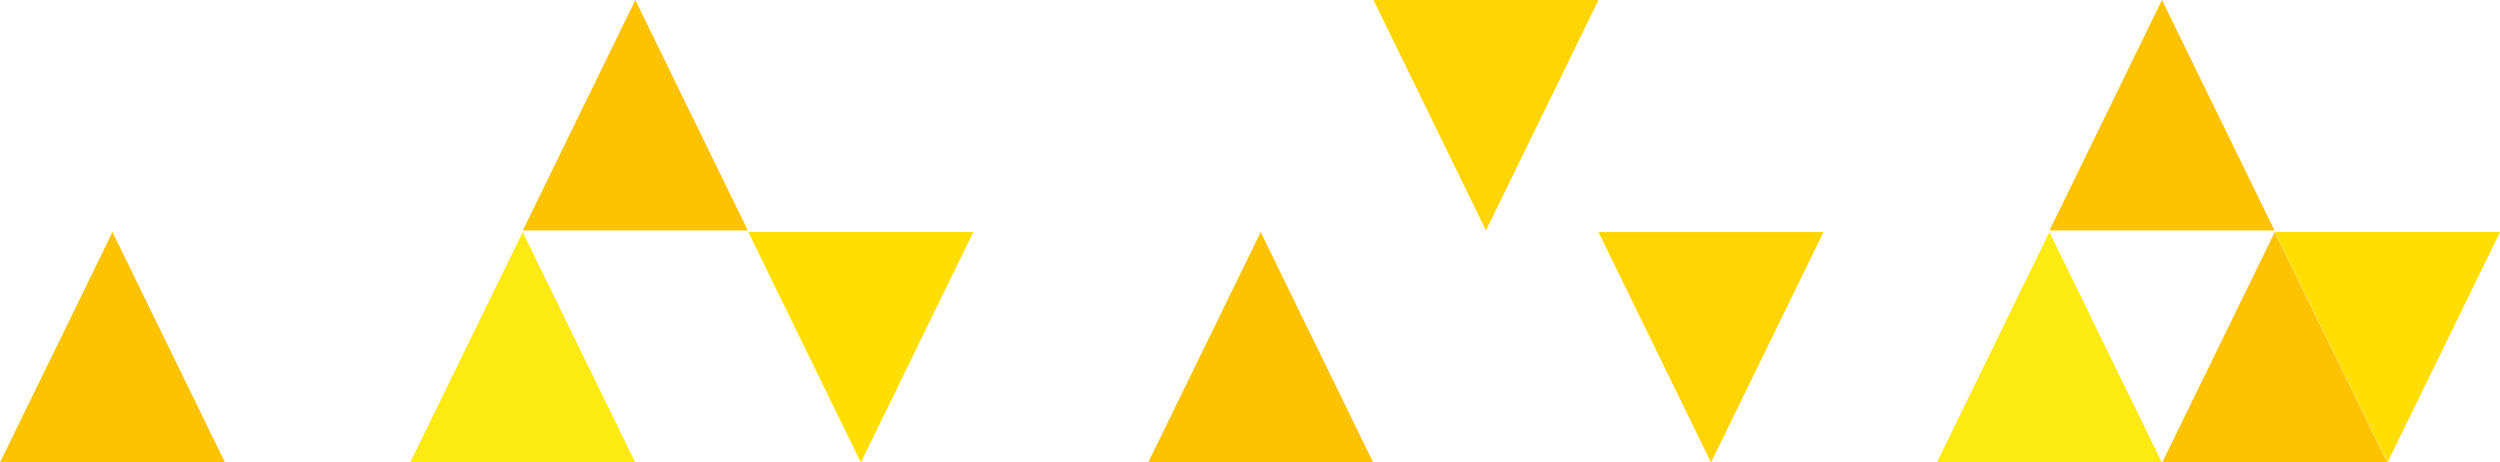
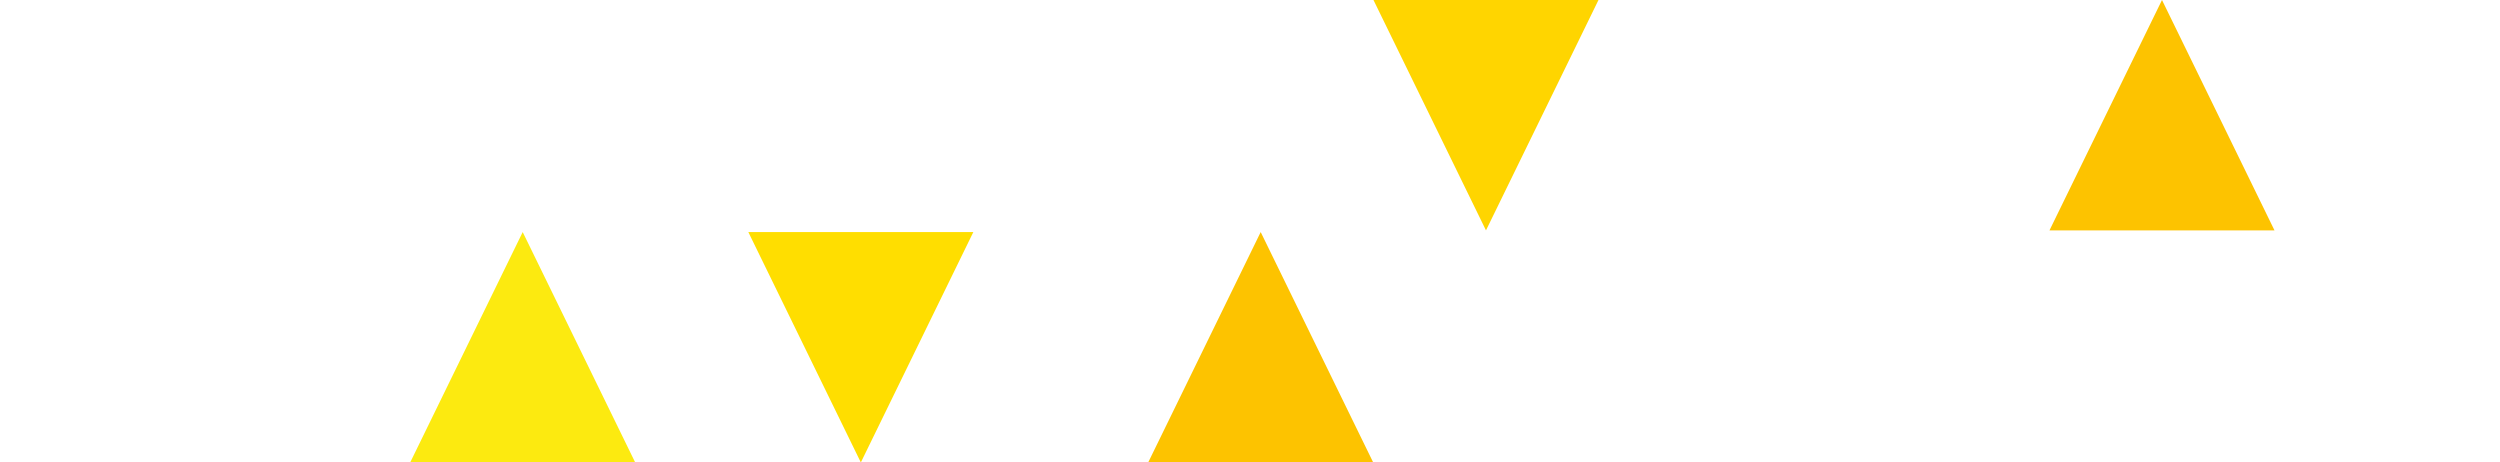
<svg xmlns="http://www.w3.org/2000/svg" width="1077.294" height="199.272" viewBox="0 0 1077.294 199.272">
  <path d="M591.852 0h96.963l-48.48 99.27z" fill="#ffd500" />
  <path d="M591.738 199.273h-96.963l48.48-99.272z" fill="#fdc300" />
-   <path d="M688.815 100h96.963l-48.48 99.27z" fill="#ffd500" />
-   <path d="M931.584 199.273h-96.963l48.482-99.27z" fill="#fcea10" />
-   <path d="M1028.71 199.271h-96.966l48.482-99.27z" fill="#fdc300" />
-   <path d="M980.329 100h96.965l-48.482 99.272z" fill="#ffde00" />
  <path d="M980.121 99.271h-96.963L931.64.001z" fill="#fdc300" />
  <path d="M273.721 199.273h-96.963l48.482-99.27z" fill="#fcea10" />
  <path d="M322.466 100h96.965l-48.482 99.272z" fill="#ffde00" />
-   <path d="M322.257 99.271h-96.963L273.776.001zm-225.291 100H0l48.482-99.27z" fill="#fdc300" />
</svg>